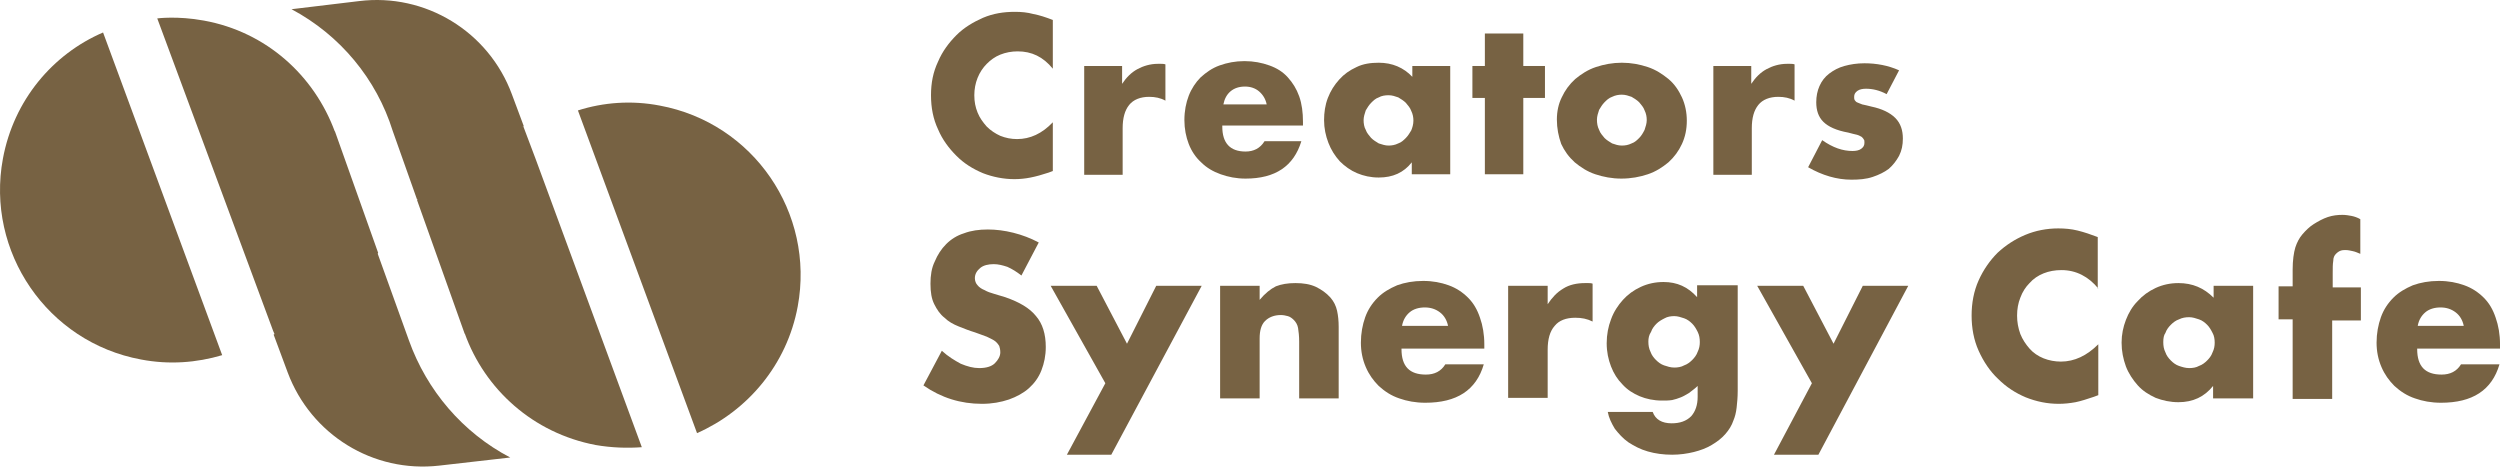
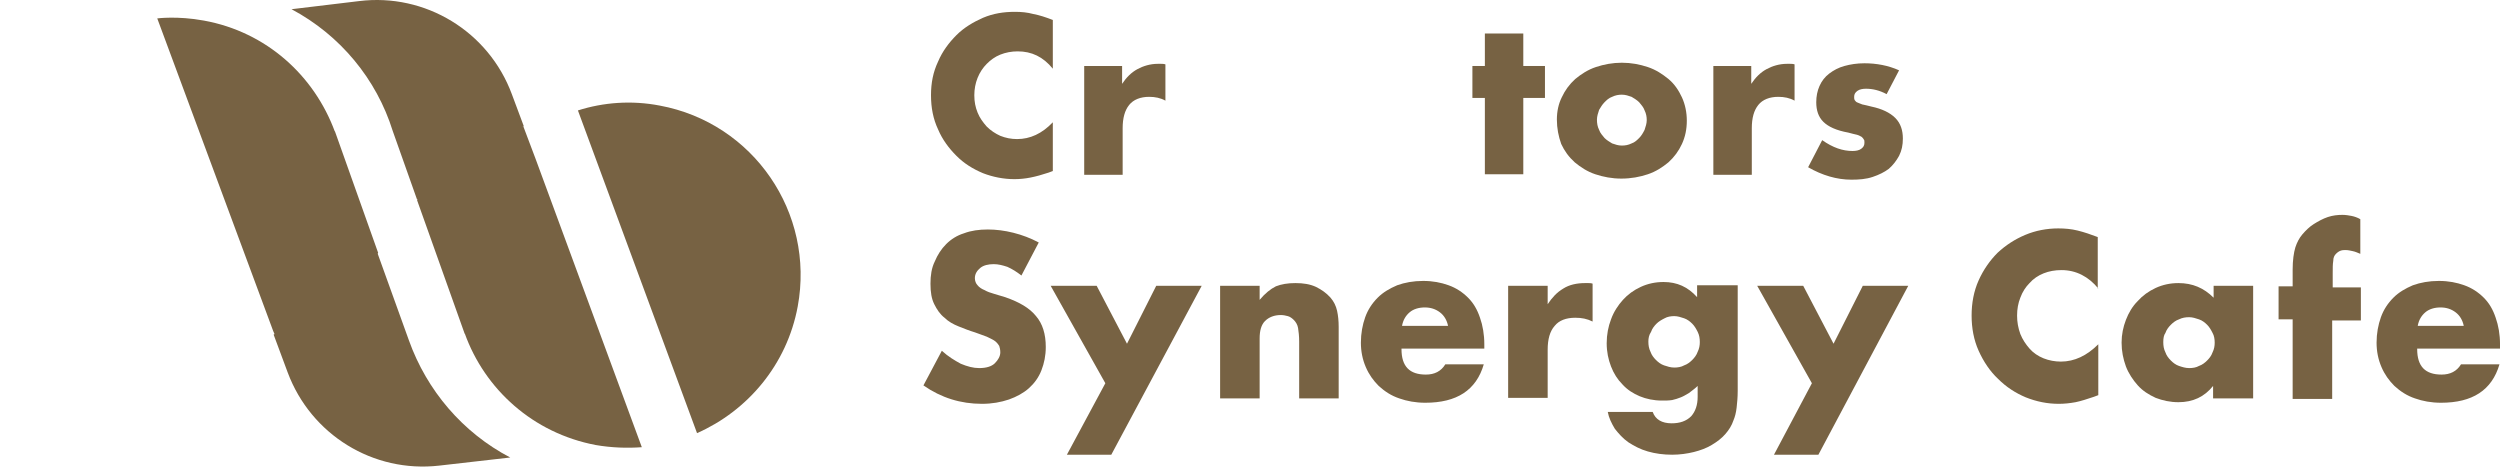
<svg xmlns="http://www.w3.org/2000/svg" width="132" height="25" viewBox="0 0 132 25" fill="none">
  <g clip-path="url(#clip0_277_5372)">
-     <path d="M0.154 8.375C-0.761 13.292 2.498 18.066 7.443 18.981C8.93 19.267 10.388 19.152 11.731 18.752L5.442 1.715C2.784 2.858 0.726 5.288 0.154 8.375Z" fill="#776243" />
    <path d="M42.12 16.18C43.035 11.234 39.776 6.489 34.83 5.574C33.344 5.288 31.857 5.403 30.514 5.831L36.803 22.869C39.461 21.697 41.548 19.267 42.12 16.18Z" fill="#776243" />
    <path d="M28.285 8.404L27.627 6.66C26.541 6.603 25.34 7.203 24.311 7.918C23.425 8.518 22.425 9.09 22.024 10.577L24.54 17.637C24.54 17.637 24.54 17.637 24.54 17.609C25.598 20.553 28.142 22.869 31.458 23.498C32.287 23.641 33.116 23.669 33.888 23.612L28.285 8.404Z" fill="#776243" />
    <path d="M19.966 13.35L17.679 6.918C17.679 6.918 17.679 6.918 17.679 6.946C16.593 4.002 14.077 1.686 10.761 1.086C9.36 0.829 8.303 0.972 8.303 0.972L14.42 17.466L14.506 17.666C15.507 17.581 16.393 17.037 17.393 16.294C18.279 15.608 19.251 14.751 19.966 13.35Z" fill="#776243" />
    <path d="M21.594 17.981L19.936 13.378C18.163 15.494 16.077 16.866 14.447 17.666L15.191 19.668C16.42 22.955 19.707 24.985 23.195 24.584L26.94 24.156C24.424 22.841 22.537 20.611 21.594 17.981Z" fill="#776243" />
    <path d="M27.655 6.66L27.026 4.974C25.797 1.658 22.453 -0.372 18.965 0.057L15.392 0.486C17.964 1.858 19.88 4.173 20.737 6.918L22.024 10.548C23.796 8.547 25.969 7.346 27.655 6.66Z" fill="#776243" />
    <path d="M55.589 3.627C55.075 2.998 54.474 2.712 53.731 2.712C53.417 2.712 53.102 2.769 52.816 2.884C52.531 2.998 52.302 3.169 52.102 3.37C51.901 3.57 51.73 3.827 51.616 4.113C51.501 4.399 51.444 4.713 51.444 5.028C51.444 5.371 51.501 5.656 51.616 5.942C51.73 6.228 51.901 6.457 52.102 6.686C52.302 6.886 52.559 7.057 52.816 7.172C53.102 7.286 53.388 7.343 53.703 7.343C54.389 7.343 55.017 7.057 55.589 6.457V9.03L55.361 9.115C55.017 9.23 54.703 9.316 54.417 9.373C54.131 9.43 53.845 9.459 53.56 9.459C52.988 9.459 52.416 9.344 51.901 9.144C51.358 8.915 50.901 8.63 50.501 8.229C50.101 7.829 49.758 7.372 49.529 6.829C49.272 6.285 49.157 5.685 49.157 5.028C49.157 4.37 49.272 3.798 49.529 3.255C49.758 2.712 50.101 2.255 50.501 1.854C50.901 1.454 51.387 1.168 51.901 0.94C52.445 0.711 52.988 0.625 53.588 0.625C53.931 0.625 54.246 0.654 54.56 0.74C54.875 0.797 55.218 0.911 55.589 1.054V3.627Z" fill="#776243" />
    <path d="M57.218 3.484H59.247V4.427C59.476 4.084 59.733 3.827 60.048 3.655C60.362 3.484 60.734 3.37 61.134 3.37C61.191 3.37 61.248 3.37 61.306 3.37C61.363 3.37 61.449 3.37 61.534 3.398V5.314C61.277 5.171 60.991 5.113 60.677 5.113C60.219 5.113 59.848 5.256 59.619 5.542C59.39 5.828 59.276 6.228 59.276 6.771V9.23H57.246V3.484H57.218Z" fill="#776243" />
-     <path d="M64.537 6.686C64.537 7.543 64.937 8.001 65.766 8.001C66.195 8.001 66.538 7.829 66.767 7.457H68.711C68.311 8.772 67.339 9.43 65.766 9.43C65.281 9.43 64.852 9.344 64.451 9.201C64.051 9.058 63.708 8.858 63.422 8.572C63.136 8.315 62.908 7.972 62.765 7.6C62.622 7.229 62.536 6.8 62.536 6.343C62.536 5.857 62.622 5.428 62.765 5.056C62.908 4.684 63.136 4.341 63.394 4.084C63.68 3.827 63.994 3.598 64.394 3.455C64.794 3.312 65.223 3.227 65.709 3.227C66.195 3.227 66.624 3.312 67.024 3.455C67.424 3.598 67.739 3.798 67.996 4.084C68.254 4.37 68.454 4.684 68.597 5.085C68.739 5.485 68.797 5.942 68.797 6.428V6.628H64.537V6.686ZM66.881 5.513C66.824 5.228 66.681 4.999 66.481 4.827C66.281 4.656 66.024 4.57 65.738 4.57C65.423 4.57 65.166 4.656 64.966 4.827C64.766 4.999 64.652 5.228 64.594 5.513H66.881Z" fill="#776243" />
-     <path d="M74.542 3.484H76.572V9.201H74.542V8.572C74.113 9.116 73.542 9.373 72.798 9.373C72.37 9.373 71.998 9.287 71.655 9.144C71.312 9.001 70.997 8.773 70.74 8.515C70.483 8.229 70.283 7.915 70.14 7.543C69.997 7.172 69.911 6.771 69.911 6.343C69.911 5.942 69.968 5.542 70.111 5.171C70.254 4.799 70.454 4.485 70.712 4.199C70.969 3.913 71.255 3.713 71.626 3.541C71.969 3.37 72.37 3.312 72.798 3.312C73.513 3.312 74.113 3.57 74.571 4.056V3.484H74.542ZM71.998 6.343C71.998 6.514 72.026 6.714 72.112 6.857C72.169 7.029 72.284 7.143 72.398 7.286C72.513 7.4 72.656 7.486 72.798 7.572C72.97 7.629 73.141 7.686 73.313 7.686C73.484 7.686 73.656 7.658 73.828 7.572C73.999 7.515 74.113 7.4 74.228 7.286C74.342 7.172 74.428 7.029 74.514 6.886C74.571 6.743 74.628 6.571 74.628 6.371C74.628 6.2 74.599 6.028 74.514 5.857C74.456 5.685 74.342 5.571 74.228 5.428C74.113 5.314 73.97 5.228 73.828 5.142C73.656 5.085 73.513 5.028 73.313 5.028C73.141 5.028 72.941 5.056 72.798 5.142C72.627 5.199 72.513 5.314 72.398 5.428C72.284 5.542 72.198 5.685 72.112 5.828C72.055 6 71.998 6.171 71.998 6.343Z" fill="#776243" />
    <path d="M80.43 5.171V9.201H78.401V5.171H77.743V3.484H78.401V1.769H80.43V3.484H81.574V5.171H80.43Z" fill="#776243" />
    <path d="M82.203 6.314C82.203 5.885 82.289 5.485 82.46 5.142C82.632 4.77 82.861 4.456 83.175 4.17C83.49 3.913 83.833 3.684 84.261 3.541C84.69 3.398 85.148 3.312 85.633 3.312C86.12 3.312 86.577 3.398 87.006 3.541C87.434 3.684 87.778 3.913 88.092 4.17C88.406 4.427 88.635 4.77 88.807 5.142C88.978 5.514 89.064 5.942 89.064 6.371C89.064 6.829 88.978 7.229 88.807 7.601C88.635 7.972 88.406 8.287 88.092 8.572C87.778 8.83 87.434 9.058 87.006 9.201C86.577 9.344 86.12 9.43 85.605 9.43C85.119 9.43 84.662 9.344 84.233 9.201C83.804 9.058 83.461 8.83 83.147 8.572C82.832 8.287 82.603 7.972 82.432 7.601C82.289 7.2 82.203 6.771 82.203 6.314ZM84.319 6.314C84.319 6.514 84.347 6.686 84.433 6.857C84.49 7.029 84.604 7.143 84.719 7.286C84.833 7.4 84.976 7.486 85.119 7.572C85.29 7.629 85.433 7.686 85.633 7.686C85.805 7.686 85.977 7.658 86.148 7.572C86.32 7.515 86.434 7.4 86.548 7.286C86.663 7.172 86.748 7.029 86.834 6.857C86.891 6.686 86.948 6.514 86.948 6.343C86.948 6.171 86.92 6 86.834 5.828C86.777 5.657 86.663 5.542 86.548 5.399C86.434 5.285 86.291 5.199 86.148 5.113C85.977 5.056 85.834 4.999 85.633 4.999C85.462 4.999 85.29 5.028 85.119 5.113C84.947 5.171 84.833 5.285 84.719 5.399C84.604 5.514 84.519 5.657 84.433 5.8C84.376 5.971 84.319 6.143 84.319 6.314Z" fill="#776243" />
    <path d="M90.436 3.484H92.466V4.427C92.695 4.084 92.952 3.827 93.267 3.655C93.581 3.484 93.953 3.37 94.353 3.37C94.41 3.37 94.467 3.37 94.524 3.37C94.582 3.37 94.667 3.37 94.753 3.398V5.314C94.496 5.171 94.21 5.113 93.895 5.113C93.438 5.113 93.067 5.256 92.838 5.542C92.609 5.828 92.495 6.228 92.495 6.771V9.23H90.465V3.484H90.436Z" fill="#776243" />
    <path d="M99.614 4.971C99.242 4.77 98.871 4.685 98.528 4.685C98.356 4.685 98.184 4.713 98.07 4.799C97.956 4.885 97.899 4.971 97.899 5.113C97.899 5.171 97.899 5.228 97.927 5.285C97.956 5.314 97.984 5.371 98.042 5.399C98.099 5.428 98.184 5.456 98.327 5.514C98.442 5.542 98.613 5.571 98.813 5.628C99.356 5.742 99.785 5.942 100.071 6.228C100.357 6.514 100.471 6.886 100.471 7.315C100.471 7.658 100.414 7.944 100.271 8.229C100.128 8.487 99.957 8.715 99.728 8.915C99.499 9.087 99.214 9.23 98.871 9.344C98.528 9.459 98.156 9.487 97.756 9.487C96.984 9.487 96.212 9.258 95.469 8.83L96.212 7.4C96.784 7.801 97.298 7.972 97.813 7.972C97.984 7.972 98.156 7.944 98.27 7.858C98.385 7.772 98.442 7.686 98.442 7.543C98.442 7.458 98.442 7.4 98.413 7.372C98.385 7.315 98.356 7.286 98.299 7.229C98.242 7.2 98.156 7.143 98.042 7.114C97.927 7.086 97.784 7.057 97.584 7C96.955 6.886 96.526 6.686 96.269 6.428C96.012 6.171 95.898 5.828 95.898 5.399C95.898 5.085 95.955 4.799 96.069 4.542C96.183 4.284 96.355 4.056 96.584 3.884C96.812 3.713 97.07 3.57 97.384 3.484C97.698 3.398 98.041 3.341 98.442 3.341C99.071 3.341 99.7 3.455 100.271 3.713L99.614 4.971Z" fill="#776243" />
    <path d="M53.931 14.547C53.674 14.347 53.445 14.204 53.188 14.089C52.931 14.004 52.702 13.947 52.473 13.947C52.187 13.947 51.93 14.004 51.758 14.147C51.587 14.29 51.473 14.461 51.473 14.69C51.473 14.833 51.53 14.976 51.615 15.061C51.701 15.176 51.844 15.261 51.987 15.319C52.13 15.404 52.302 15.462 52.502 15.519C52.702 15.576 52.873 15.633 53.073 15.69C53.817 15.948 54.36 16.262 54.703 16.691C55.046 17.091 55.217 17.634 55.217 18.32C55.217 18.778 55.132 19.178 54.989 19.549C54.846 19.921 54.617 20.236 54.331 20.493C54.045 20.75 53.674 20.95 53.273 21.093C52.845 21.236 52.387 21.322 51.844 21.322C50.729 21.322 49.7 21.007 48.757 20.35L49.729 18.52C50.072 18.835 50.415 19.035 50.729 19.206C51.072 19.349 51.387 19.435 51.701 19.435C52.073 19.435 52.359 19.349 52.53 19.178C52.702 19.006 52.816 18.806 52.816 18.606C52.816 18.463 52.788 18.349 52.759 18.263C52.702 18.177 52.645 18.092 52.53 18.006C52.416 17.92 52.273 17.863 52.102 17.777C51.93 17.72 51.73 17.634 51.473 17.548C51.187 17.463 50.901 17.348 50.615 17.234C50.329 17.12 50.072 16.977 49.872 16.777C49.643 16.605 49.471 16.348 49.329 16.062C49.186 15.776 49.129 15.433 49.129 14.976C49.129 14.547 49.186 14.147 49.357 13.804C49.5 13.46 49.7 13.146 49.958 12.889C50.215 12.632 50.529 12.431 50.901 12.317C51.273 12.174 51.701 12.117 52.159 12.117C52.587 12.117 53.045 12.174 53.502 12.289C53.96 12.403 54.417 12.574 54.846 12.803L53.931 14.547Z" fill="#776243" />
    <path d="M58.362 20.235L55.475 15.09H57.904L59.505 18.149L61.049 15.09H63.45L58.676 24.009H56.332L58.362 20.235Z" fill="#776243" />
    <path d="M64.422 15.09H66.509V15.833C66.795 15.49 67.08 15.261 67.366 15.118C67.652 15.004 67.995 14.947 68.395 14.947C68.824 14.947 69.167 15.004 69.482 15.147C69.768 15.29 70.025 15.462 70.254 15.719C70.425 15.919 70.539 16.148 70.597 16.405C70.654 16.662 70.682 16.948 70.682 17.262V21.036H68.596V18.034C68.596 17.748 68.567 17.491 68.538 17.32C68.51 17.148 68.424 17.005 68.31 16.891C68.224 16.805 68.11 16.719 67.995 16.691C67.881 16.662 67.766 16.634 67.624 16.634C67.281 16.634 66.995 16.748 66.795 16.948C66.594 17.148 66.509 17.463 66.509 17.863V21.036H64.422V15.09Z" fill="#776243" />
    <path d="M73.999 18.435C73.999 19.349 74.427 19.778 75.285 19.778C75.742 19.778 76.085 19.607 76.314 19.235H78.344C77.944 20.607 76.914 21.265 75.256 21.265C74.742 21.265 74.284 21.179 73.884 21.036C73.455 20.893 73.112 20.664 72.798 20.379C72.512 20.093 72.283 19.778 72.112 19.378C71.94 18.978 71.855 18.549 71.855 18.092C71.855 17.606 71.94 17.148 72.083 16.748C72.226 16.348 72.455 16.005 72.741 15.719C73.026 15.433 73.37 15.233 73.77 15.062C74.17 14.918 74.627 14.833 75.142 14.833C75.656 14.833 76.085 14.918 76.486 15.062C76.886 15.204 77.229 15.433 77.515 15.719C77.8 16.005 78.001 16.348 78.144 16.777C78.287 17.177 78.372 17.663 78.372 18.177V18.406H73.999V18.435ZM76.457 17.206C76.4 16.92 76.257 16.662 76.028 16.491C75.799 16.319 75.542 16.233 75.228 16.233C74.913 16.233 74.627 16.319 74.427 16.491C74.227 16.662 74.084 16.891 74.027 17.206H76.457Z" fill="#776243" />
    <path d="M79.63 15.09H81.717V16.062C81.945 15.719 82.203 15.433 82.546 15.233C82.86 15.033 83.26 14.947 83.689 14.947C83.746 14.947 83.803 14.947 83.861 14.947C83.918 14.947 84.004 14.947 84.089 14.976V16.977C83.803 16.834 83.518 16.777 83.175 16.777C82.689 16.777 82.317 16.919 82.088 17.205C81.831 17.491 81.717 17.92 81.717 18.463V21.007H79.63V15.09Z" fill="#776243" />
    <path d="M91.751 15.09V20.636C91.751 20.979 91.722 21.265 91.694 21.522C91.665 21.779 91.608 22.008 91.522 22.208C91.436 22.465 91.294 22.694 91.094 22.923C90.893 23.151 90.665 23.323 90.379 23.494C90.093 23.666 89.778 23.78 89.436 23.866C89.092 23.952 88.692 24.009 88.292 24.009C87.835 24.009 87.406 23.952 87.006 23.837C86.605 23.723 86.291 23.552 85.977 23.352C85.691 23.151 85.462 22.894 85.262 22.637C85.09 22.351 84.947 22.065 84.89 21.751H87.263C87.406 22.151 87.749 22.351 88.263 22.351C88.692 22.351 89.035 22.237 89.293 21.979C89.521 21.722 89.636 21.379 89.636 20.95V20.378C89.493 20.521 89.321 20.636 89.178 20.75C89.035 20.836 88.892 20.922 88.749 20.979C88.606 21.036 88.435 21.093 88.292 21.122C88.121 21.15 87.949 21.15 87.749 21.15C87.32 21.15 86.92 21.065 86.577 20.922C86.234 20.779 85.919 20.579 85.662 20.293C85.405 20.035 85.205 19.721 85.062 19.349C84.919 18.978 84.833 18.578 84.833 18.12C84.833 17.663 84.919 17.234 85.062 16.862C85.205 16.462 85.433 16.119 85.691 15.833C85.948 15.547 86.262 15.319 86.634 15.147C87.006 14.976 87.406 14.89 87.835 14.89C88.549 14.89 89.121 15.147 89.607 15.69V15.061H91.751V15.09ZM87.034 18.034C87.034 18.235 87.063 18.406 87.148 18.578C87.206 18.749 87.32 18.892 87.434 19.006C87.549 19.121 87.692 19.235 87.863 19.292C88.035 19.349 88.206 19.407 88.406 19.407C88.578 19.407 88.778 19.378 88.921 19.292C89.092 19.235 89.235 19.121 89.35 19.006C89.464 18.892 89.578 18.749 89.636 18.578C89.721 18.406 89.75 18.235 89.75 18.063C89.75 17.863 89.721 17.691 89.636 17.52C89.55 17.348 89.464 17.205 89.35 17.091C89.235 16.977 89.092 16.862 88.921 16.805C88.749 16.748 88.578 16.691 88.406 16.691C88.235 16.691 88.035 16.719 87.892 16.805C87.72 16.891 87.577 16.977 87.463 17.091C87.349 17.205 87.234 17.348 87.177 17.52C87.063 17.691 87.034 17.863 87.034 18.034Z" fill="#776243" />
    <path d="M95.668 20.235L92.78 15.09H95.21L96.811 18.149L98.355 15.09H100.756L96.011 24.009H93.666L95.668 20.235Z" fill="#776243" />
    <path d="M110.79 15.233C110.275 14.604 109.618 14.261 108.846 14.261C108.503 14.261 108.188 14.318 107.903 14.432C107.617 14.547 107.359 14.718 107.159 14.947C106.959 15.147 106.788 15.405 106.673 15.719C106.559 16.005 106.502 16.319 106.502 16.662C106.502 17.005 106.559 17.32 106.673 17.634C106.788 17.92 106.959 18.177 107.159 18.406C107.359 18.635 107.617 18.806 107.903 18.921C108.188 19.035 108.503 19.092 108.817 19.092C109.532 19.092 110.19 18.778 110.79 18.177V20.864L110.561 20.95C110.218 21.065 109.875 21.179 109.589 21.236C109.275 21.293 108.989 21.322 108.703 21.322C108.103 21.322 107.531 21.207 106.959 20.979C106.416 20.75 105.93 20.436 105.501 20.007C105.073 19.607 104.729 19.092 104.472 18.52C104.215 17.949 104.101 17.32 104.101 16.662C104.101 16.005 104.215 15.376 104.472 14.804C104.729 14.232 105.073 13.746 105.473 13.346C105.902 12.946 106.388 12.632 106.931 12.403C107.474 12.174 108.074 12.06 108.674 12.06C109.017 12.06 109.361 12.088 109.704 12.174C110.047 12.26 110.39 12.374 110.761 12.517V15.233H110.79Z" fill="#776243" />
    <path d="M116.851 15.09H118.966V21.036H116.851V20.378C116.393 20.95 115.793 21.236 115.021 21.236C114.592 21.236 114.192 21.15 113.82 21.007C113.449 20.836 113.134 20.636 112.877 20.35C112.62 20.064 112.391 19.721 112.248 19.349C112.105 18.949 112.02 18.549 112.02 18.092C112.02 17.663 112.105 17.262 112.248 16.891C112.391 16.519 112.591 16.176 112.877 15.89C113.134 15.604 113.449 15.376 113.82 15.204C114.192 15.033 114.592 14.947 115.021 14.947C115.764 14.947 116.365 15.204 116.879 15.719V15.09H116.851ZM114.221 18.063C114.221 18.263 114.249 18.435 114.335 18.606C114.392 18.778 114.507 18.921 114.621 19.035C114.735 19.149 114.878 19.264 115.05 19.321C115.221 19.378 115.393 19.435 115.593 19.435C115.764 19.435 115.964 19.407 116.107 19.321C116.279 19.264 116.422 19.149 116.536 19.035C116.651 18.921 116.765 18.778 116.822 18.606C116.908 18.435 116.936 18.263 116.936 18.092C116.936 17.92 116.908 17.72 116.822 17.577C116.736 17.405 116.651 17.262 116.536 17.148C116.422 17.034 116.279 16.919 116.107 16.862C115.936 16.805 115.764 16.748 115.593 16.748C115.393 16.748 115.221 16.777 115.05 16.862C114.878 16.919 114.735 17.034 114.621 17.148C114.507 17.262 114.392 17.405 114.335 17.577C114.249 17.691 114.221 17.863 114.221 18.063Z" fill="#776243" />
    <path d="M123.139 16.862V21.064H121.052V16.862H120.309V15.118H121.052V14.232C121.052 13.746 121.109 13.346 121.195 13.06C121.281 12.803 121.395 12.574 121.566 12.374C121.738 12.174 121.938 11.974 122.167 11.831C122.395 11.688 122.653 11.545 122.91 11.459C123.167 11.374 123.425 11.345 123.682 11.345C123.853 11.345 124.025 11.374 124.168 11.402C124.311 11.431 124.482 11.488 124.625 11.574V13.403C124.482 13.346 124.368 13.289 124.225 13.26C124.111 13.232 123.968 13.203 123.853 13.203C123.768 13.203 123.682 13.203 123.596 13.232C123.51 13.26 123.425 13.317 123.339 13.403C123.253 13.489 123.196 13.603 123.196 13.775C123.167 13.946 123.167 14.146 123.167 14.432V15.176H124.654V16.919H123.139V16.862Z" fill="#776243" />
    <path d="M127.627 18.435C127.627 19.349 128.056 19.778 128.914 19.778C129.371 19.778 129.714 19.607 129.943 19.235H131.973C131.572 20.607 130.543 21.265 128.885 21.265C128.371 21.265 127.913 21.179 127.513 21.036C127.084 20.893 126.741 20.664 126.427 20.379C126.141 20.093 125.912 19.778 125.741 19.378C125.569 18.978 125.483 18.549 125.483 18.092C125.483 17.606 125.569 17.148 125.712 16.748C125.855 16.348 126.084 16.005 126.37 15.719C126.655 15.433 126.998 15.233 127.399 15.062C127.799 14.918 128.256 14.833 128.771 14.833C129.285 14.833 129.714 14.918 130.114 15.062C130.515 15.204 130.858 15.433 131.144 15.719C131.429 16.005 131.63 16.348 131.772 16.777C131.915 17.177 132.001 17.663 132.001 18.177V18.406H127.627V18.435ZM130.086 17.206C130.029 16.92 129.886 16.662 129.657 16.491C129.428 16.319 129.171 16.233 128.857 16.233C128.542 16.233 128.256 16.319 128.056 16.491C127.856 16.662 127.713 16.891 127.656 17.206H130.086Z" fill="#776243" />
  </g>
  <defs>
    <clipPath id="clip0_277_5372">
      <rect width="132.001" height="24.634" fill="white" />
    </clipPath>
  </defs>
</svg>